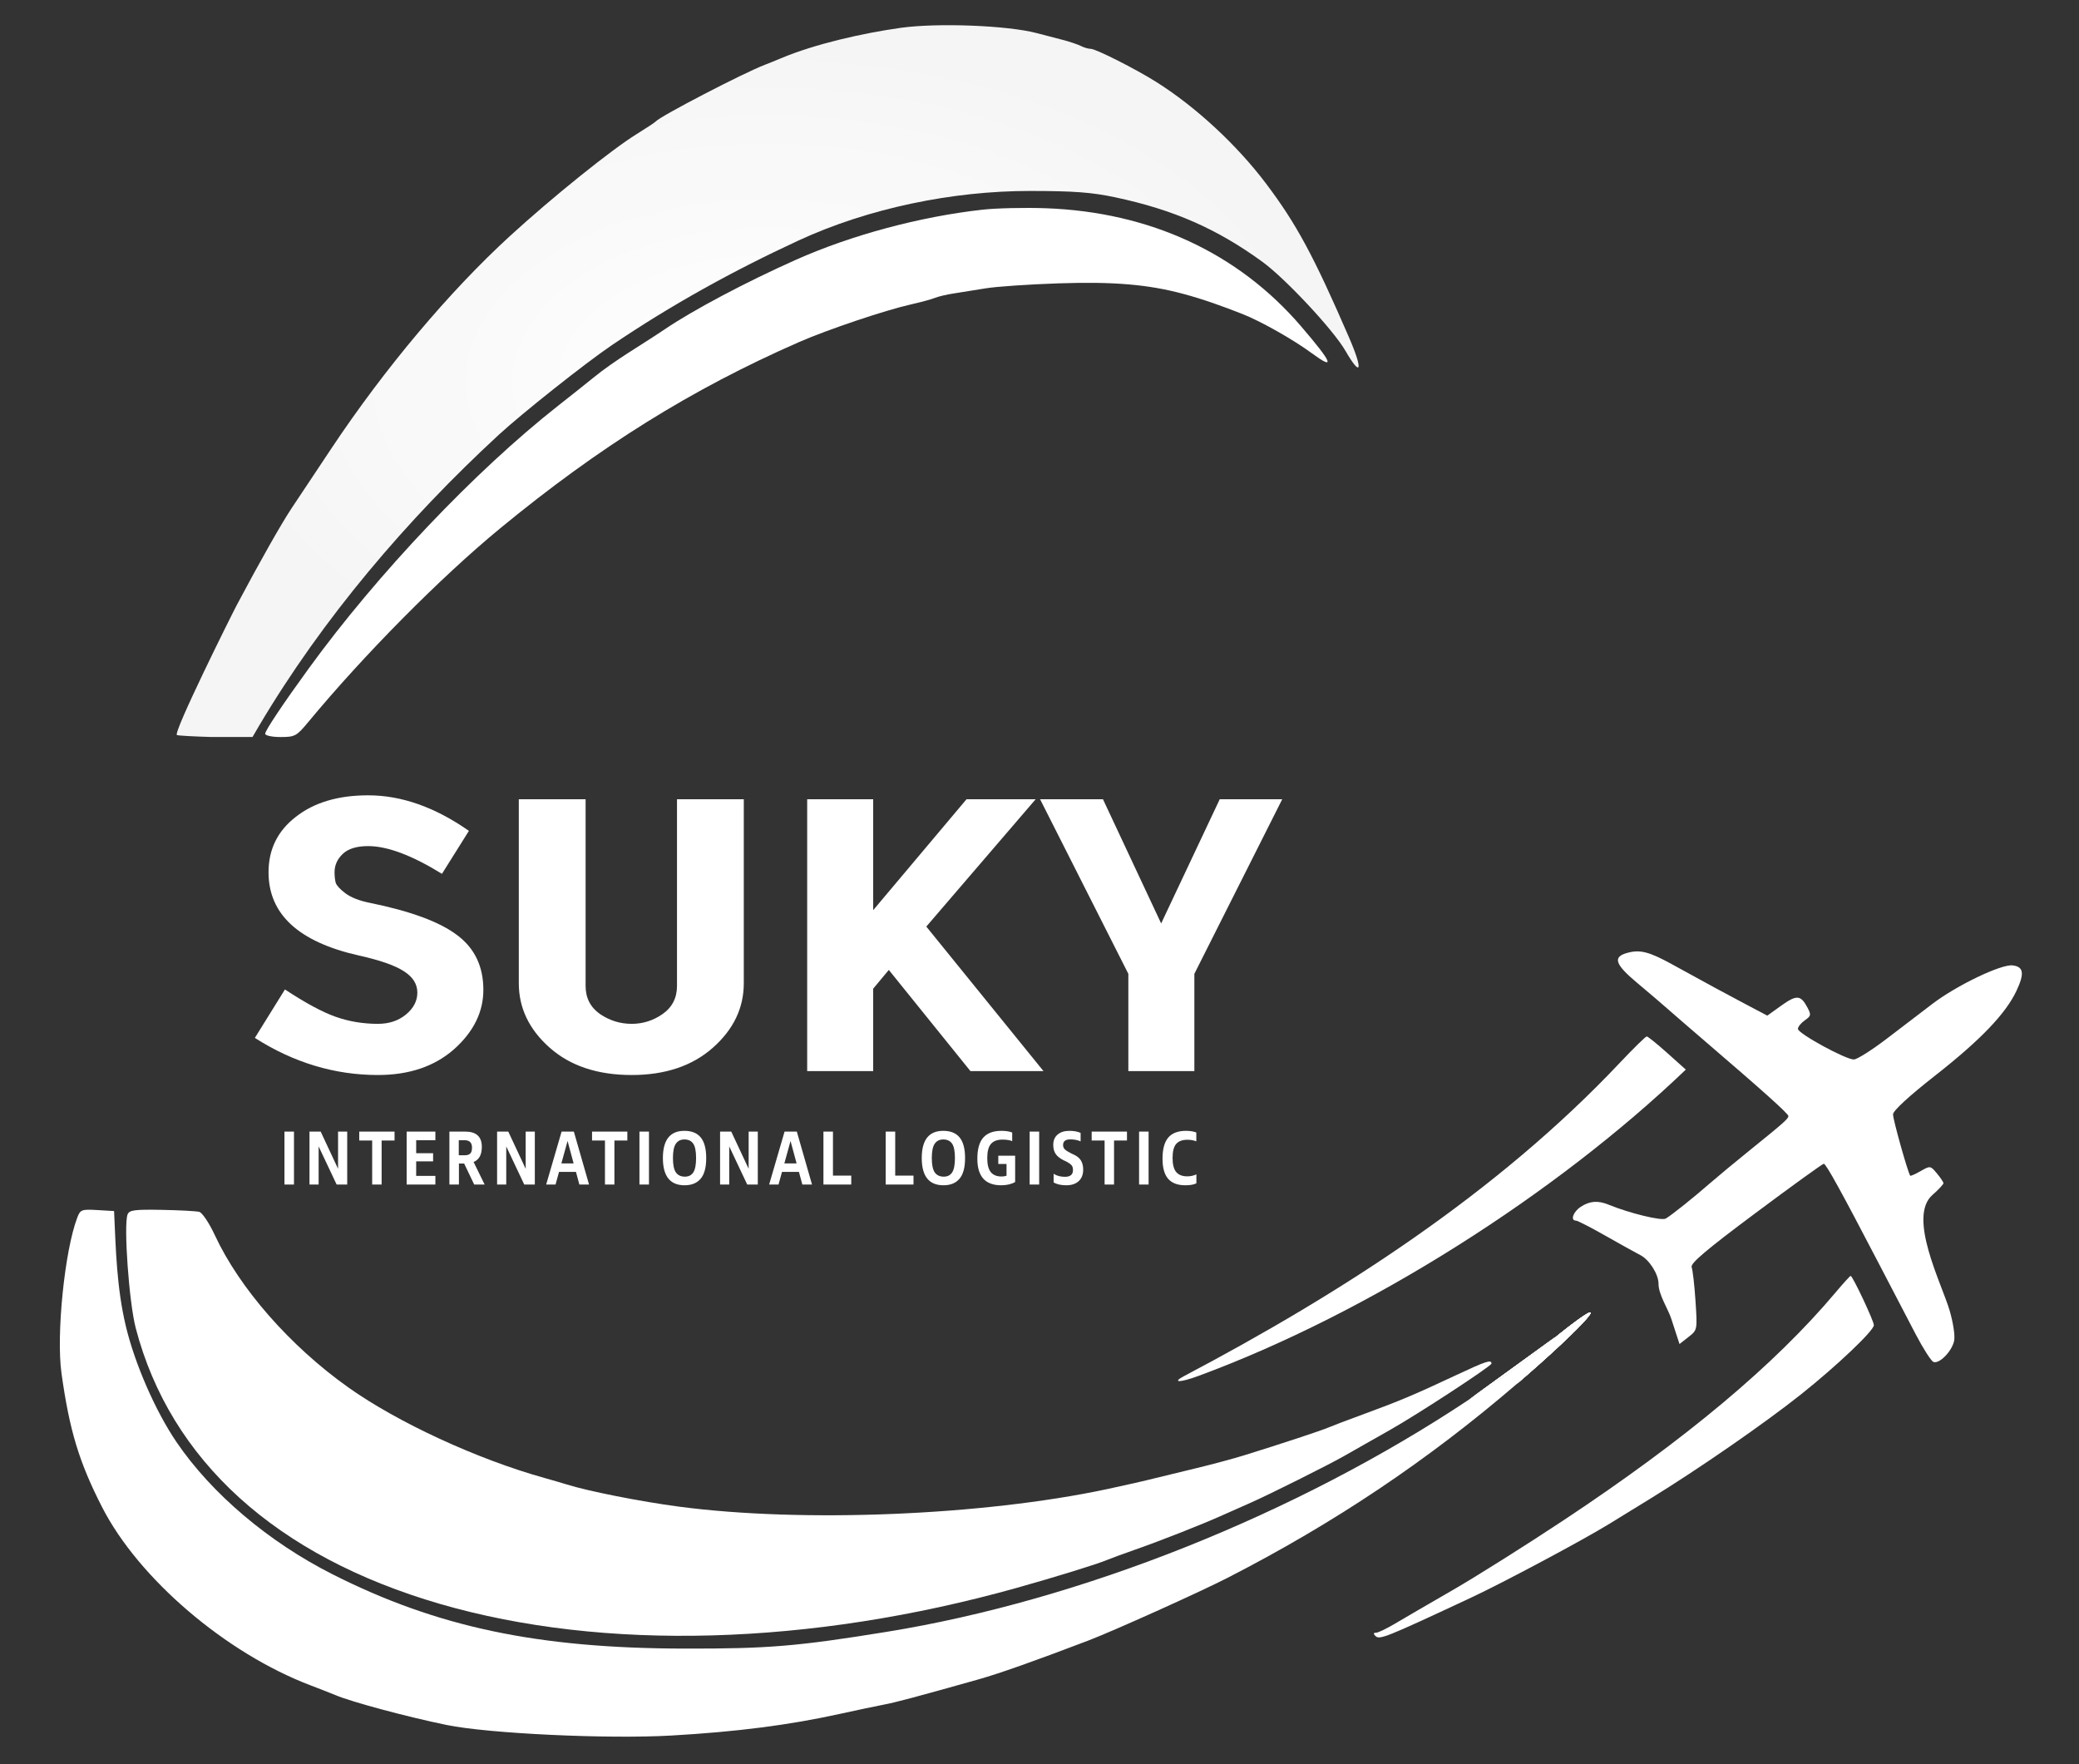
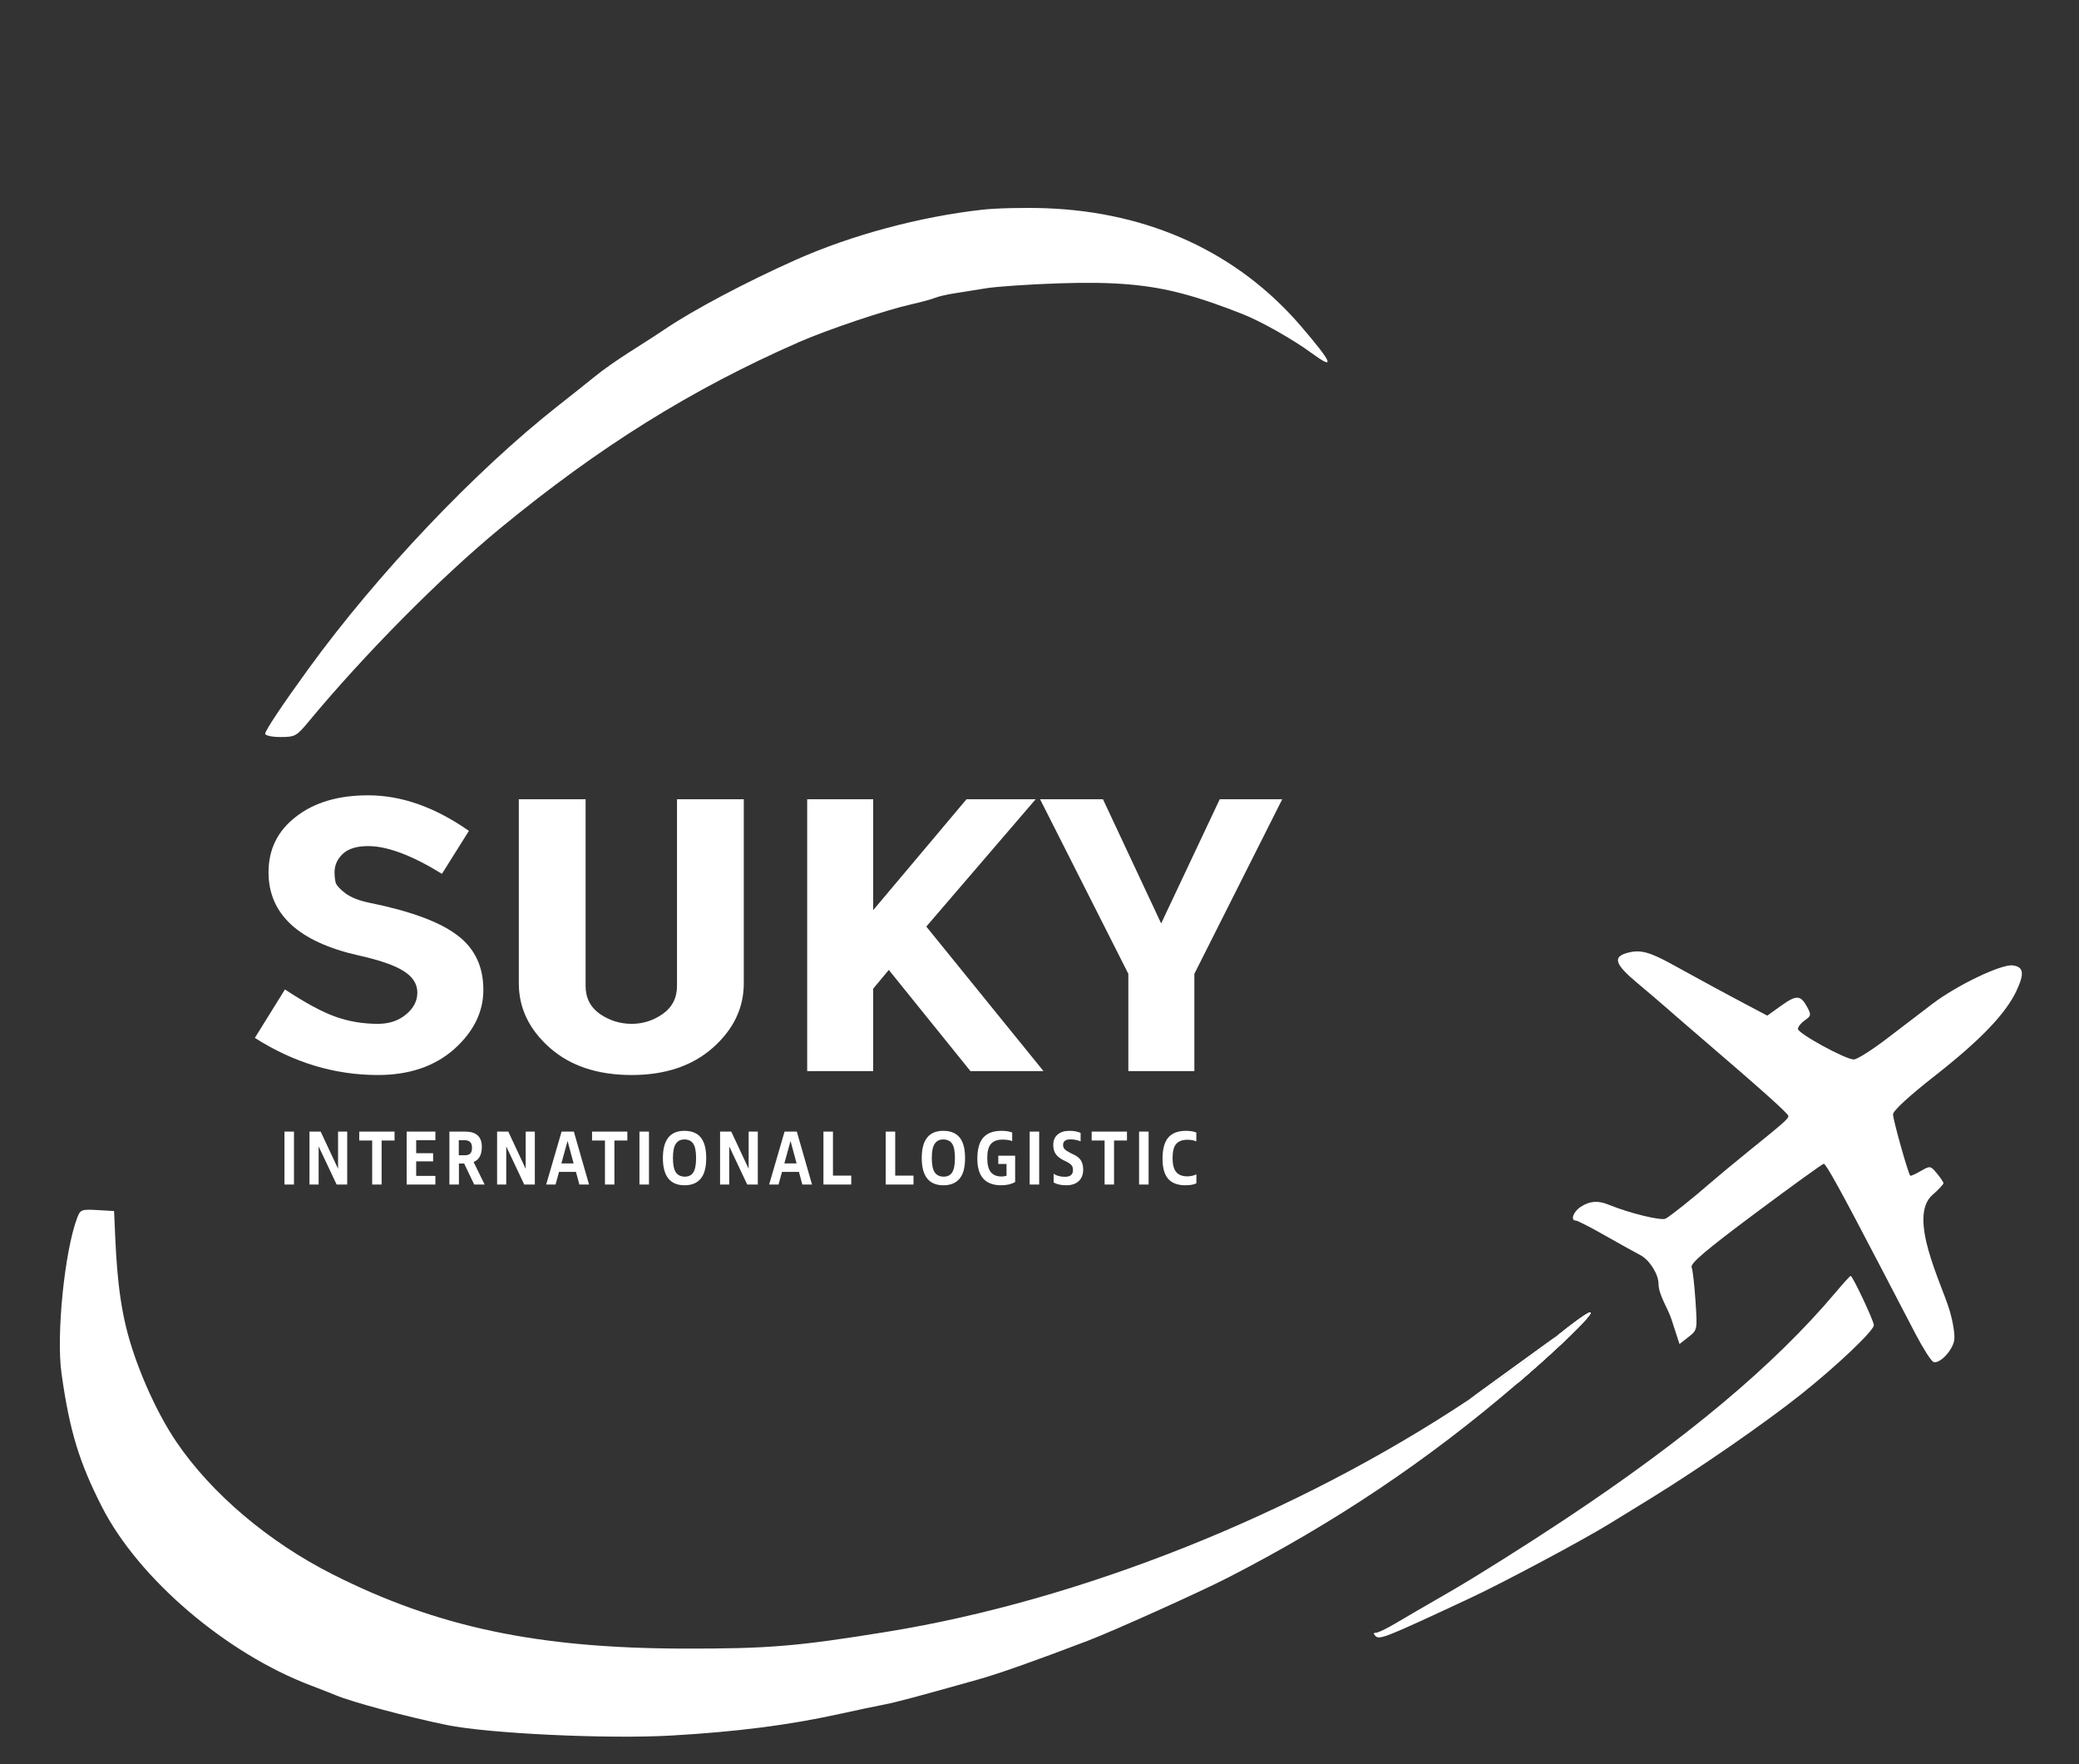
<svg xmlns="http://www.w3.org/2000/svg" width="660" height="560" viewBox="0 0 660 560" fill="none">
  <rect x="0" y="0" width="660" height="560" fill="#333333" stroke="none" />
  <path d="M519.74 312C512.611 306.038 511.877 303.72 516.712 302.438C520.722 301.374 523.566 302.117 530.892 306.142C543.73 313.196 547.45 315.212 554.085 318.715L561.044 322.387L565.438 319.241C570.325 315.741 571.637 315.814 573.721 319.693C575.03 322.132 574.968 322.473 572.951 323.881C571.743 324.725 570.761 325.953 570.769 326.611C570.786 328.063 585.93 336.336 588.519 336.308C589.532 336.297 594.207 333.351 598.907 329.76C603.608 326.169 610.168 321.163 613.486 318.635C621.153 312.794 635.264 306.022 638.898 306.441C642.434 306.848 642.76 308.974 640.14 314.531C636.717 321.791 628.719 330.131 614.427 341.341C606.016 347.939 600.99 352.56 600.963 353.726C600.924 355.316 605.719 372.391 606.43 373.2C606.567 373.356 608.058 372.693 609.743 371.729C612.76 370.002 612.841 370.013 614.874 372.449C616.009 373.81 616.953 375.215 616.972 375.571C616.99 375.928 615.422 377.606 613.486 379.3C605.513 386.282 616.32 407.268 618.889 415.868C620.046 419.738 620.69 423.968 620.368 425.572C619.7 428.908 615.67 433.039 613.789 432.318C613.069 432.042 610.508 428.038 608.096 423.419C605.685 418.801 600.54 408.932 596.663 401.489C584.506 378.145 579.689 369.41 578.977 369.41C578.598 369.41 568.867 376.437 557.351 385.025C541.563 396.801 536.567 401.037 537.033 402.251C537.374 403.136 537.925 407.982 538.257 413.018C538.86 422.174 538.859 422.177 536.019 424.405L533.177 426.633L530.567 418.622C529.506 415.369 526.515 410.989 526.515 407.491C526.515 404.474 523.592 399.871 520.749 398.411C519.22 397.625 514.2 394.84 509.594 392.219C504.989 389.599 500.804 387.454 500.294 387.454C498.437 387.454 499.432 384.635 501.847 383.059C504.665 381.217 507.29 381.016 510.632 382.386C517.309 385.123 527.45 387.591 528.807 386.81C530.617 385.767 537.571 380.209 543.08 375.403C545.306 373.461 550.746 368.95 555.17 365.378C566.306 356.388 567.738 355.122 567.738 354.266C567.738 353.528 559.821 346.417 541.625 330.815C536.481 326.404 530.864 321.547 529.142 320.02C527.421 318.494 523.19 314.885 519.74 312Z" fill="#fff" />
-   <path d="M380.404 436.776C374.496 438.953 371.85 438.938 375.996 436.751C425.961 410.403 475.336 378.583 514.229 337.363C518.571 332.762 522.416 328.999 522.775 329C523.135 329.001 526.071 331.369 529.302 334.263L535.175 339.524C494.001 378.96 434.604 416.806 380.404 436.776Z" fill="#fff" />
  <path fill-rule="evenodd" clip-rule="evenodd" d="M582.72 410.263C563.35 433.272 535.211 456.835 496.345 482.592C484.455 490.472 468.62 500.444 461.154 504.75C453.689 509.057 445.425 513.863 442.79 515.431C440.154 516.997 437.463 518.28 436.807 518.28C435.995 518.28 435.944 518.606 436.644 519.305C437.943 520.6 439.819 519.849 467.107 507.091C477.313 502.32 502.453 488.904 510.737 483.809C511.945 483.065 517.912 479.4 523.994 475.664C539.224 466.312 560.32 451.708 571.753 442.605C583.188 433.499 594.878 422.393 594.878 420.635C594.878 419.309 588.133 405 587.508 405C587.31 405 585.156 407.368 582.72 410.263Z" fill="#fff" />
  <path fill-rule="evenodd" clip-rule="evenodd" d="M24.533 386.498C20.521 396.982 17.812 423.686 19.521 435.916C22.057 454.081 25.112 464.149 32.413 478.419C44.019 501.103 71.676 524.749 98.553 534.966C101.871 536.228 105.49 537.644 106.596 538.114C111.631 540.252 129.254 544.981 141.787 547.555C155.122 550.294 192.933 552.069 213.174 550.907C233.95 549.713 250.441 547.598 266.462 544.072C271.992 542.855 278.326 541.519 280.538 541.105C284.327 540.394 290.501 538.749 310.45 533.138C317.137 531.257 328.195 527.351 345.39 520.8C353.361 517.763 380.796 505.413 389.629 500.886C423.581 483.485 453.345 463.531 481.628 439.21C504.361 419.662 513.83 408.442 494.698 423.722C482.903 433.145 481.163 434.405 466.388 444.237C411.64 480.671 343.109 508.012 281.544 517.982C253.004 522.605 243.873 523.36 217.195 523.31C170.651 523.223 138.725 516.48 105.591 499.738C85.243 489.456 67.121 474.092 55.982 457.678C49.303 447.837 42.722 432.731 39.905 420.777C37.042 408.617 36.779 396.888 36.215 384.42L30.89 384.108C25.909 383.815 25.5 383.969 24.533 386.498Z" fill="#fff" />
  <path d="M494.698 423.722C513.83 408.442 504.361 419.662 481.628 439.21L494.698 423.722C482.903 433.145 481.163 434.405 466.388 444.237L494.698 423.722Z" fill="#fff" />
  <path d="M494.698 423.722C513.83 408.442 504.361 419.662 481.628 439.21L494.698 423.722C482.903 433.145 481.163 434.405 466.388 444.237L494.698 423.722Z" fill="#fff" />
  <path d="M494.698 423.722C513.83 408.442 504.361 419.662 481.628 439.21L494.698 423.722C482.903 433.145 481.163 434.405 466.388 444.237L494.698 423.722Z" fill="#fff" />
-   <path d="M494.698 423.722C513.83 408.442 504.361 419.662 481.628 439.21L494.698 423.722C482.903 433.145 481.163 434.405 466.388 444.237L494.698 423.722Z" fill="#fff" />
-   <path fill-rule="evenodd" clip-rule="evenodd" d="M40.501 385.499C39.204 388.871 40.967 413.458 43.087 421.563C54.078 463.583 87.695 494.042 139.757 509.153C191.628 524.207 257.196 522.382 322.677 504.064C334.765 500.682 348.385 496.476 351.333 495.216C352.439 494.743 356.511 493.248 360.382 491.894C368.536 489.042 381.511 483.932 388.031 481.007C390.52 479.89 394.592 478.082 397.08 476.988C402.763 474.49 421.477 465.142 426.49 462.298C428.564 461.121 431.844 459.256 433.779 458.154C435.715 457.051 438.995 455.193 441.069 454.026C449.94 449.029 473.461 433.655 473.478 432.841C473.507 431.48 471.793 432.04 462.285 436.5C449.154 442.661 444.231 444.741 433.276 448.751C428.023 450.675 422.82 452.648 421.714 453.135C419.629 454.055 406.442 458.406 395.069 461.928C391.475 463.042 384.462 464.924 379.485 466.113C374.508 467.301 368.852 468.675 366.917 469.165C363.411 470.053 357.065 471.499 351.333 472.715C311.818 481.097 254.79 483.426 215.597 478.257C203.423 476.651 186.741 473.356 179.904 471.206C178.522 470.772 175.354 469.849 172.866 469.155C151.504 463.2 126.233 451.532 110.535 440.376C92.083 427.262 76.044 408.959 68.186 392.047C66.416 388.24 64.2 384.925 63.26 384.679C62.321 384.435 56.958 384.149 51.343 384.045C42.696 383.884 41.037 384.107 40.501 385.499Z" fill="#fff" />
  <path fill-rule="evenodd" clip-rule="evenodd" d="M311.914 66.558C292.048 68.767 270.256 74.623 252.593 82.497C236.733 89.568 220.081 98.396 210.969 104.566C203.455 109.653 195.271 114.239 188.244 119.993C186.585 121.351 181.608 125.308 177.184 128.786C150.786 149.542 119.881 182.101 97.995 212.212C89.813 223.471 84.18 231.908 84.18 232.906C84.18 233.491 86.333 233.954 89.05 233.954C93.631 233.954 94.15 233.674 97.848 229.214C115.652 207.733 139.902 183.252 158.714 167.765C190.27 141.786 219.543 123.537 253.598 108.614C262.71 104.621 281.059 98.447 289.292 96.605C292.333 95.924 295.726 94.999 296.832 94.55C297.938 94.1 300.653 93.463 302.865 93.135C305.077 92.807 309.602 92.083 312.92 91.526C316.237 90.97 326.644 90.257 336.045 89.942C353.534 89.354 364.557 90.291 375.76 93.317C382.281 95.077 388.08 97.192 394.361 99.651C400.263 101.963 410.467 107.727 416.48 112.147C424.031 117.696 423.057 115.268 413.051 103.593C393.066 80.277 365.014 67.297 332.023 66.101C325.387 65.86 316.338 66.066 311.914 66.558Z" fill="url(#paint0_linear_309_8)" />
-   <path fill-rule="evenodd" clip-rule="evenodd" d="M285.929 8.837C273.951 10.519 258.772 13.93 247.897 18.511C246.238 19.21 243.976 20.125 242.87 20.544C236.215 23.065 209.641 36.855 208.182 38.546C207.906 38.865 205.191 40.663 202.15 42.538C194.189 47.45 175.336 62.611 161.932 74.882C142.631 92.551 122.071 117.004 105.197 142.357C99.709 150.605 94.017 159.158 92.55 161.364C89.297 166.252 82.493 178.267 75.233 191.939C73.423 195.347 54.84 232.695 56.171 233.329C56.551 233.512 61.451 233.787 67.058 233.943H80.169L82.175 230.5C102.48 196.241 129.224 164.86 158.289 138.062C165.715 131.215 185.791 115.293 194.106 109.656C213.018 96.834 232.641 86.001 253.427 76.376C275.649 66.088 302.355 60.615 326.889 60.615C340.786 60.615 346.588 61.046 354.043 62.632C372.53 66.565 386.3 72.597 400.73 83.082C408.067 88.415 423.304 104.736 427.12 111.352C432.116 120.014 432.807 117.619 428.31 107.23C417.061 81.247 411.596 71.112 401.911 58.266C392.652 45.986 379.565 33.874 367.043 25.998C360.469 21.862 347.887 15.504 346.278 15.504C345.518 15.504 344.11 15.097 343.149 14.598C342.189 14.101 339.48 13.199 337.131 12.594C334.781 11.989 331.161 11.047 329.087 10.501C319.835 8.064 297.561 7.205 285.929 8.837Z" fill="url(#paint1_radial_309_8)" />
  <path d="M119.968 341.24C106.245 341.24 93.225 337.313 80.908 329.46L90.456 314.084C96.987 318.383 102.36 321.276 106.576 322.764C110.792 324.252 115.256 324.996 119.968 324.996C123.523 324.996 126.499 324.004 128.896 322.02C131.293 320.036 132.492 317.721 132.492 315.076C132.492 312.348 131.045 310.075 128.152 308.256C125.341 306.437 120.588 304.784 113.892 303.296C94.796 298.997 85.248 290.193 85.248 276.884C85.248 269.609 88.141 263.74 93.928 259.276C99.715 254.729 107.361 252.456 116.868 252.456C127.449 252.456 138.113 256.217 148.86 263.74L140.304 277.38C130.797 271.511 122.985 268.576 116.868 268.576C113.231 268.576 110.544 269.403 108.808 271.056C107.072 272.709 106.204 274.652 106.204 276.884C106.204 278.124 106.328 279.24 106.576 280.232C106.907 281.141 107.94 282.257 109.676 283.58C111.495 284.903 114.016 285.895 117.24 286.556C130.301 289.201 139.601 292.632 145.14 296.848C150.679 300.981 153.448 306.768 153.448 314.208C153.448 321.235 150.348 327.517 144.148 333.056C137.948 338.512 129.888 341.24 119.968 341.24ZM200.536 341.24C189.707 341.24 181.027 338.347 174.496 332.56C167.965 326.773 164.7 319.953 164.7 312.1V253.696H185.904V312.968C185.904 316.771 187.433 319.747 190.492 321.896C193.551 323.963 196.899 324.996 200.536 324.996C204.091 324.996 207.356 323.963 210.332 321.896C213.391 319.747 214.92 316.771 214.92 312.968V253.696H236.124V312.1C236.124 319.953 232.859 326.773 226.328 332.56C219.797 338.347 211.2 341.24 200.536 341.24ZM256.247 340V253.696H277.203V288.912L306.839 253.696H328.787L294.067 294.12L331.267 340H308.079L282.163 307.884L277.203 313.836V340H256.247ZM358.206 340V309.124L330.182 253.696H350.146L368.622 293.128L387.222 253.696H407.062L379.162 309.124V340H358.206Z" fill="#fff" />
  <path d="M93.328 359.2V376H90.304V359.2H93.328ZM110.226 359.2V376H106.866L101.154 363.904V376H98.25V359.2H101.802L107.322 371.008V359.2H110.226ZM121.15 362.032V376H118.15V362.032H114.046V359.2H125.254V362.032H121.15ZM138.216 373.264V376H129.096V359.2H138.216V361.936H132.12V366.064H137.496V368.656H132.12V373.264H138.216ZM142.667 376V359.2H147.683C151.203 359.2 152.963 360.816 152.963 364.048C152.963 366.544 152.091 368.144 150.347 368.848L153.851 376H150.539L147.347 369.328H147.323H145.691V376H142.667ZM145.643 361.936V366.712H147.563C148.347 366.712 148.923 366.528 149.291 366.16C149.659 365.792 149.843 365.168 149.843 364.288C149.843 363.504 149.651 362.92 149.267 362.536C148.899 362.136 148.291 361.936 147.443 361.936H145.643ZM169.785 359.2V376H166.425L160.713 363.904V376H157.809V359.2H161.361L166.881 371.008V359.2H169.785ZM183.925 376L182.845 371.992H177.469L176.365 376H173.389L178.285 359.2H182.173L186.997 376H183.925ZM180.181 362.176L178.213 369.304H182.101L180.181 362.176ZM195.053 362.032V376H192.053V362.032H187.949V359.2H199.157V362.032H195.053ZM206.023 359.2V376H202.999V359.2H206.023ZM217.425 373.504C218.625 373.504 219.513 373.056 220.089 372.16C220.681 371.264 220.977 369.744 220.977 367.6C220.977 365.424 220.673 363.896 220.065 363.016C219.457 362.136 218.521 361.696 217.257 361.696C216.073 361.696 215.169 362.152 214.545 363.064C213.937 363.96 213.633 365.472 213.633 367.6C213.633 369.728 213.945 371.248 214.569 372.16C215.209 373.056 216.161 373.504 217.425 373.504ZM217.329 376.24C212.737 376.24 210.441 373.36 210.441 367.6C210.441 361.84 212.713 358.96 217.257 358.96C219.609 358.96 221.353 359.672 222.489 361.096C223.625 362.504 224.193 364.672 224.193 367.6C224.193 370.608 223.601 372.8 222.417 374.176C221.249 375.552 219.553 376.24 217.329 376.24ZM240.571 359.2V376H237.211L231.499 363.904V376H228.595V359.2H232.147L237.667 371.008V359.2H240.571ZM254.71 376L253.63 371.992H248.254L247.15 376H244.174L249.07 359.2H252.958L257.782 376H254.71ZM250.966 362.176L248.998 369.304H252.886L250.966 362.176ZM270.241 373.168V376H261.409V359.2H264.433V373.168H270.241ZM290.001 373.168V376H281.169V359.2H284.193V373.168H290.001ZM299.603 373.504C300.803 373.504 301.691 373.056 302.267 372.16C302.859 371.264 303.155 369.744 303.155 367.6C303.155 365.424 302.851 363.896 302.243 363.016C301.635 362.136 300.699 361.696 299.435 361.696C298.251 361.696 297.347 362.152 296.723 363.064C296.115 363.96 295.811 365.472 295.811 367.6C295.811 369.728 296.123 371.248 296.747 372.16C297.387 373.056 298.339 373.504 299.603 373.504ZM299.507 376.24C294.915 376.24 292.619 373.36 292.619 367.6C292.619 361.84 294.891 358.96 299.435 358.96C301.787 358.96 303.531 359.672 304.667 361.096C305.803 362.504 306.371 364.672 306.371 367.6C306.371 370.608 305.779 372.8 304.595 374.176C303.427 375.552 301.731 376.24 299.507 376.24ZM319.532 373.216V369.472H316.916V366.856H322.268V375.208C321.068 375.896 319.588 376.24 317.828 376.24C312.788 376.24 310.268 373.432 310.268 367.816C310.268 364.776 310.892 362.544 312.14 361.12C313.404 359.68 315.324 358.96 317.9 358.96C319.292 358.96 320.436 359.136 321.332 359.488V362.224C320.548 361.904 319.516 361.744 318.236 361.744C316.604 361.744 315.388 362.2 314.588 363.112C313.804 364.008 313.412 365.504 313.412 367.6C313.412 369.648 313.788 371.136 314.54 372.064C315.292 372.992 316.436 373.456 317.972 373.456C318.532 373.456 319.052 373.376 319.532 373.216ZM329.899 359.2V376H326.875V359.2H329.899ZM334.485 375.352V372.592C335.461 373.232 336.661 373.552 338.085 373.552C339.781 373.552 340.629 372.84 340.629 371.416C340.629 370.712 340.461 370.184 340.125 369.832C339.805 369.464 339.173 369.04 338.229 368.56L337.725 368.344C336.541 367.752 335.685 367.08 335.157 366.328C334.629 365.56 334.365 364.592 334.365 363.424C334.365 362.032 334.821 360.944 335.733 360.16C336.645 359.36 337.901 358.96 339.501 358.96C340.909 358.96 342.093 359.176 343.053 359.608V362.296C342.093 361.88 340.997 361.672 339.765 361.672C338.245 361.672 337.485 362.272 337.485 363.472C337.485 364.016 337.669 364.472 338.037 364.84C338.421 365.208 339.157 365.664 340.245 366.208L340.773 366.448C341.909 366.96 342.709 367.608 343.173 368.392C343.637 369.176 343.869 370.136 343.869 371.272C343.869 372.84 343.389 374.064 342.429 374.944C341.485 375.808 340.173 376.24 338.493 376.24C336.877 376.24 335.541 375.944 334.485 375.352ZM353.666 362.032V376H350.666V362.032H346.562V359.2H357.77V362.032H353.666ZM364.636 359.2V376H361.612V359.2H364.636ZM379.806 372.784V375.616C379.006 376.032 377.83 376.24 376.278 376.24C373.862 376.24 372.054 375.56 370.854 374.2C369.654 372.824 369.054 370.696 369.054 367.816C369.054 364.76 369.662 362.52 370.878 361.096C372.094 359.672 373.974 358.96 376.518 358.96C377.798 358.96 378.886 359.136 379.782 359.488V362.296C378.95 361.96 378.014 361.792 376.974 361.792C375.342 361.792 374.142 362.24 373.374 363.136C372.622 364.016 372.246 365.504 372.246 367.6C372.246 369.632 372.63 371.112 373.398 372.04C374.166 372.952 375.35 373.408 376.95 373.408C377.91 373.408 378.862 373.2 379.806 372.784Z" fill="#fff" />
  <defs>
    <linearGradient id="paint0_linear_309_8" x1="403.5" y1="130.5" x2="125" y2="213" gradientUnits="userSpaceOnUse">
      <stop stop-color="#fff" />
      <stop offset="0.26" stop-color="#fff" />
      <stop offset="1" stop-color="#fff" />
    </linearGradient>
    <radialGradient id="paint1_radial_309_8" cx="0" cy="0" r="1" gradientUnits="userSpaceOnUse" gradientTransform="translate(243.706 120.971) rotate(90) scale(112.971 187.603)">
      <stop stop-color="#fff" />
      <stop offset="1" stop-color="#fff" stop-opacity="0.95" />
    </radialGradient>
  </defs>
</svg>